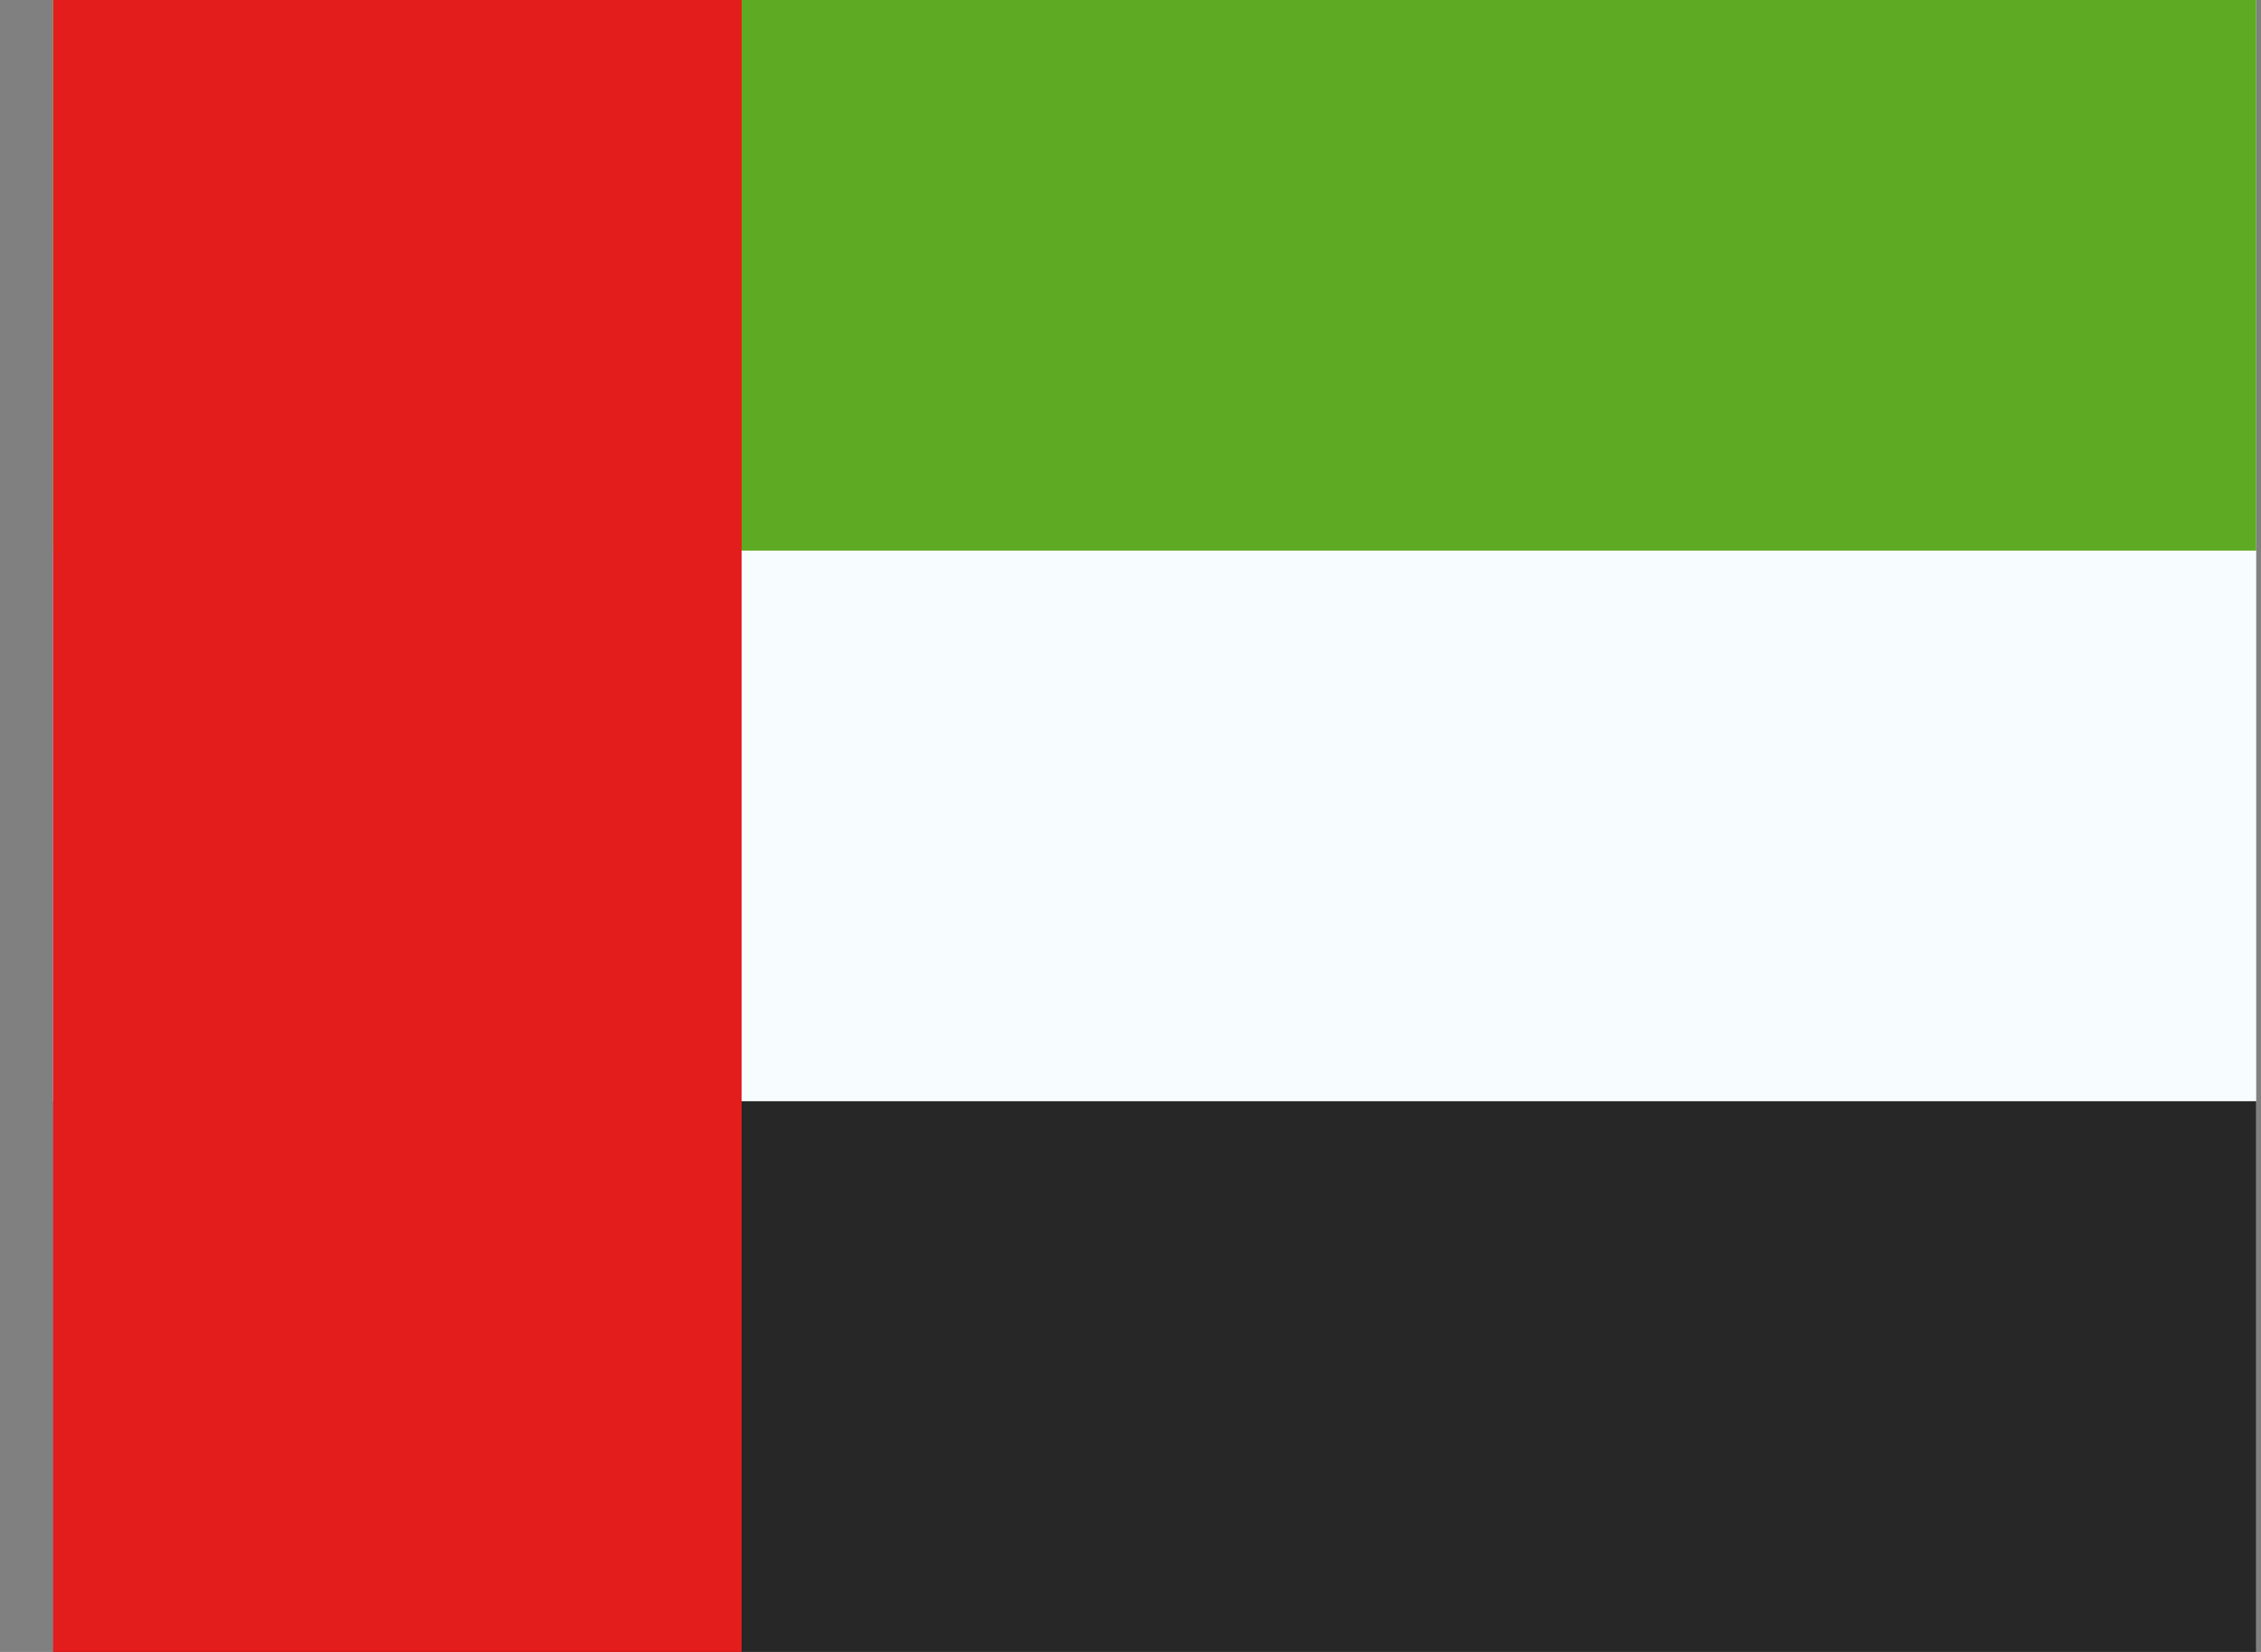
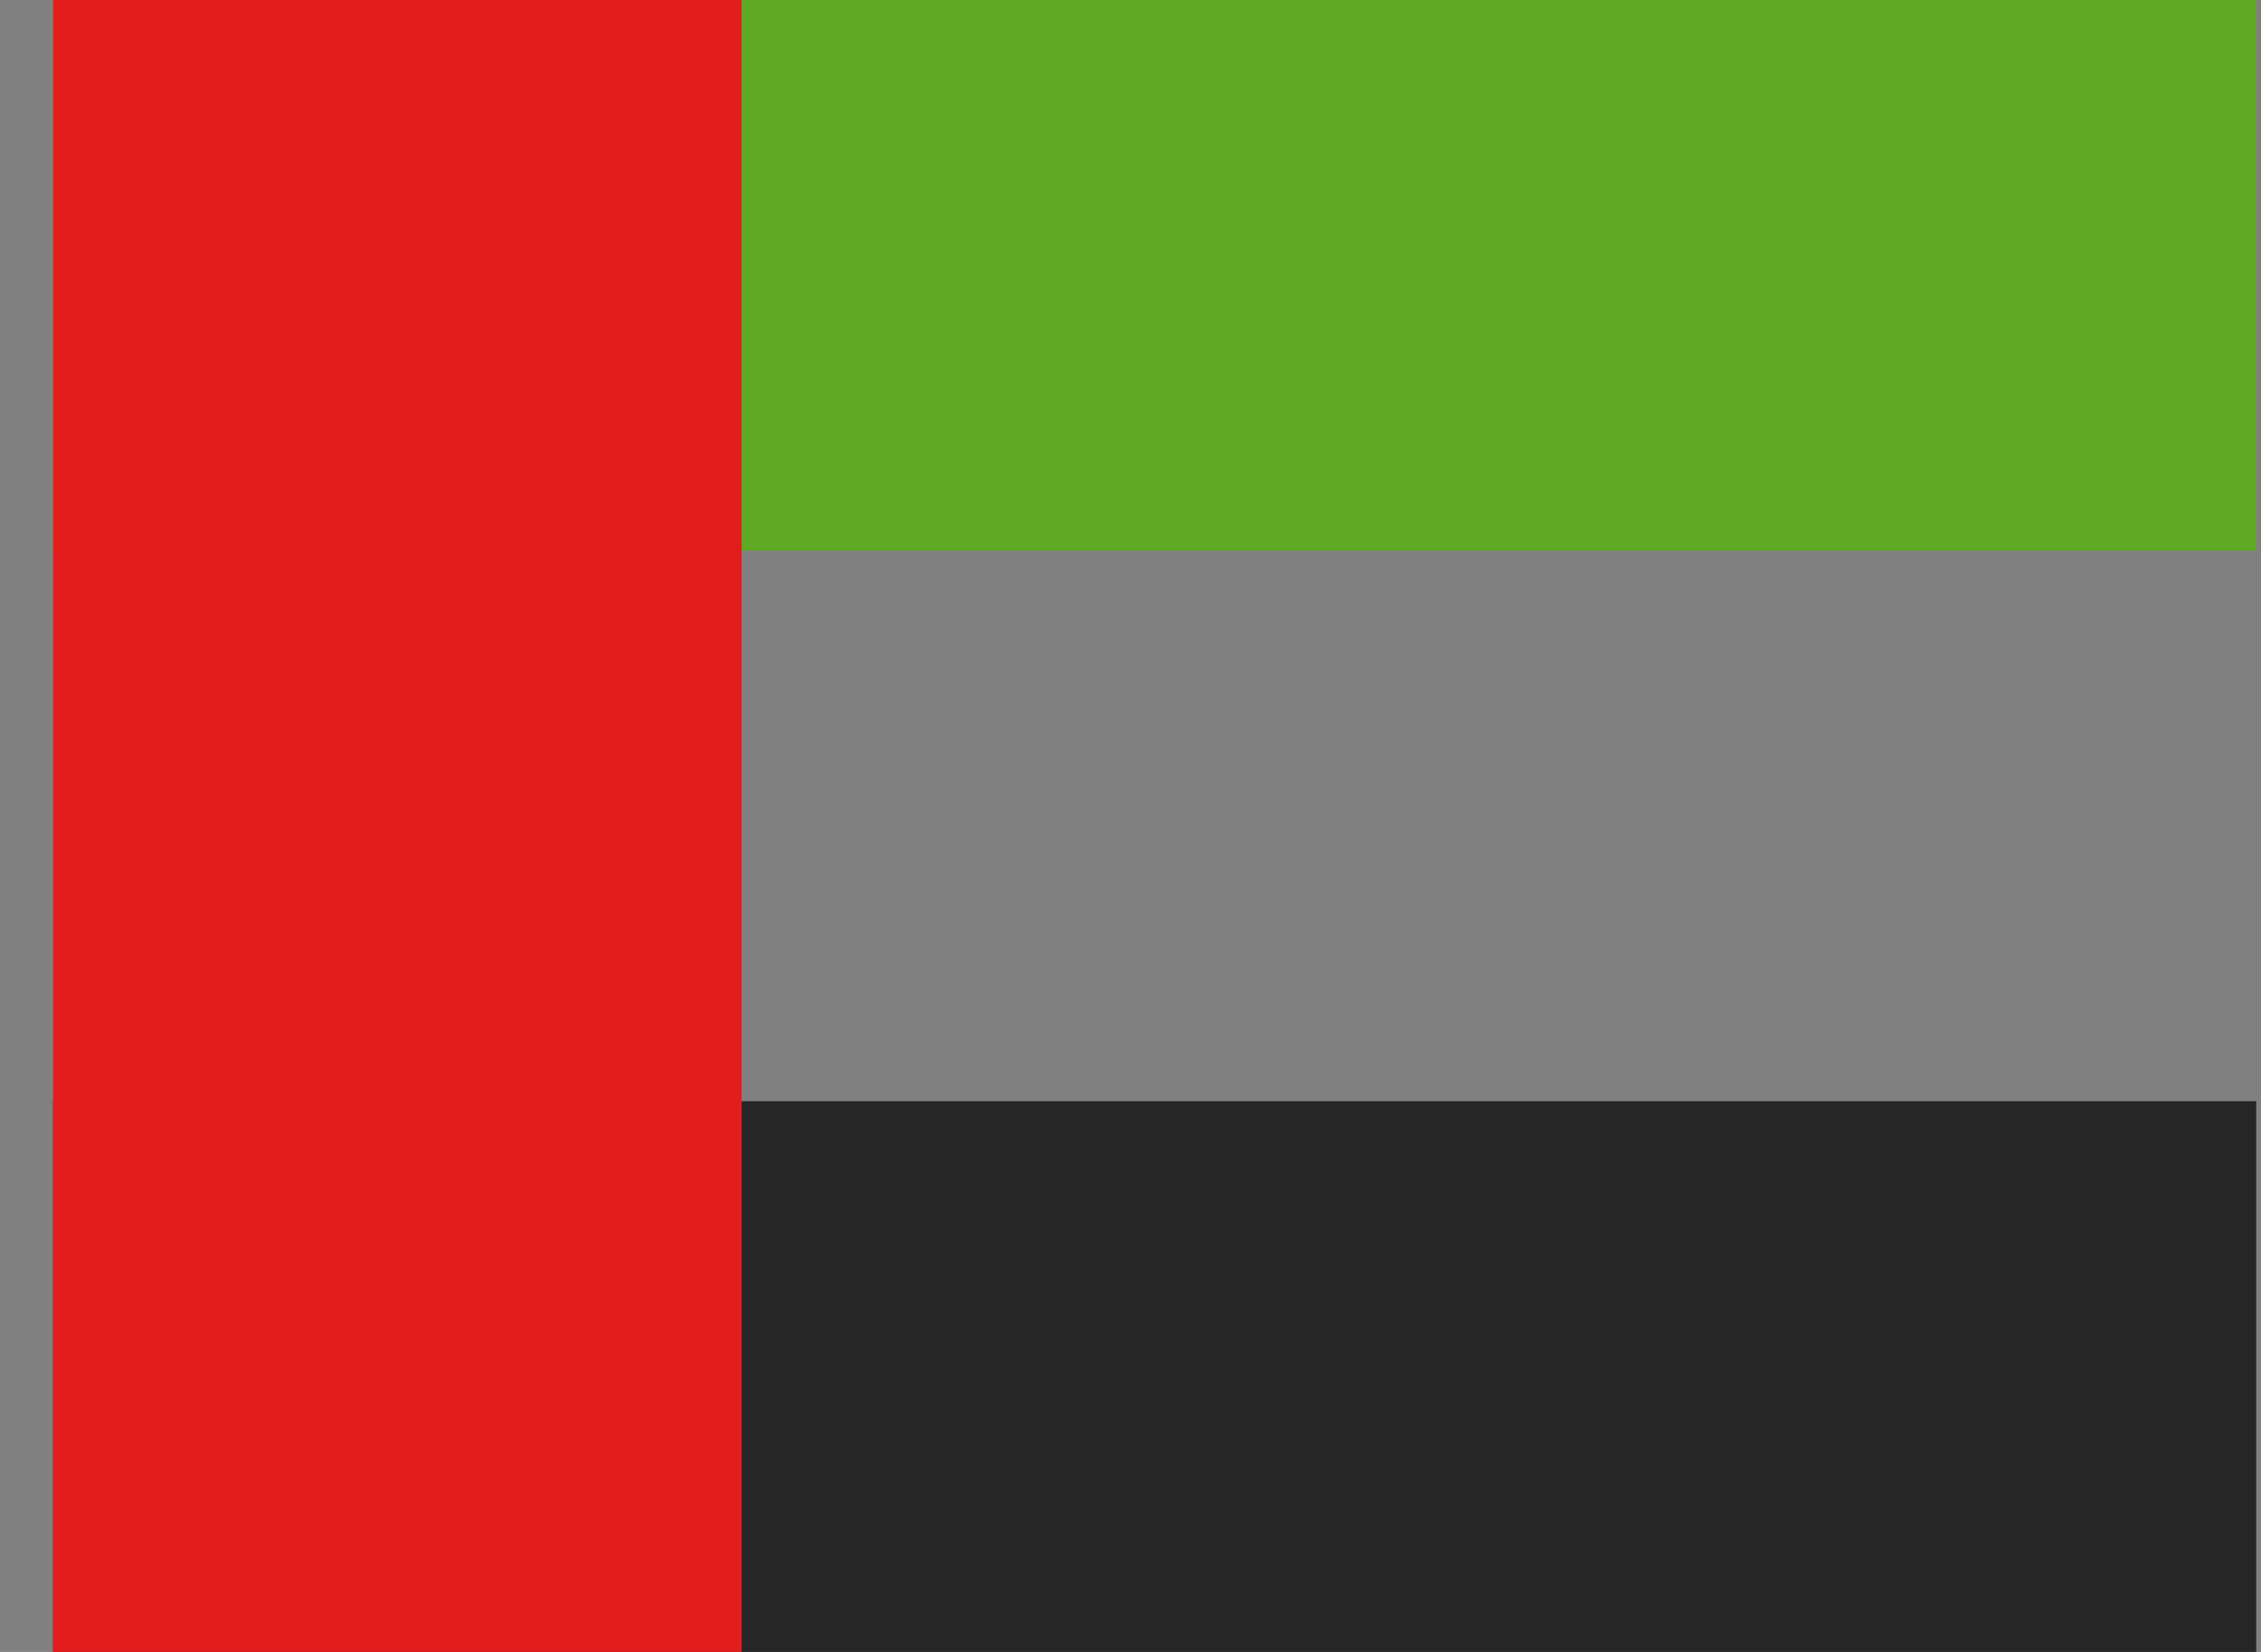
<svg xmlns="http://www.w3.org/2000/svg" width="26" height="19" viewBox="0 0 26 19" fill="none">
  <rect x="0" y="0" width="26" height="19" fill="#808080" stroke="none" />
  <g id="flag">
    <g id="contents">
-       <path id="middle" fill-rule="evenodd" clip-rule="evenodd" d="M0.611 0H25.945V19H0.611V0Z" fill="#F7FCFF" />
      <path id="top" fill-rule="evenodd" clip-rule="evenodd" d="M0.611 0V6.333H25.945V0H0.611Z" fill="#5EAA22" />
      <path id="bottom" fill-rule="evenodd" clip-rule="evenodd" d="M0.611 12.666V19H25.945V12.666H0.611Z" fill="#272727" />
      <rect id="left" x="0.611" width="7.917" height="19" fill="#E31D1C" />
    </g>
  </g>
</svg>